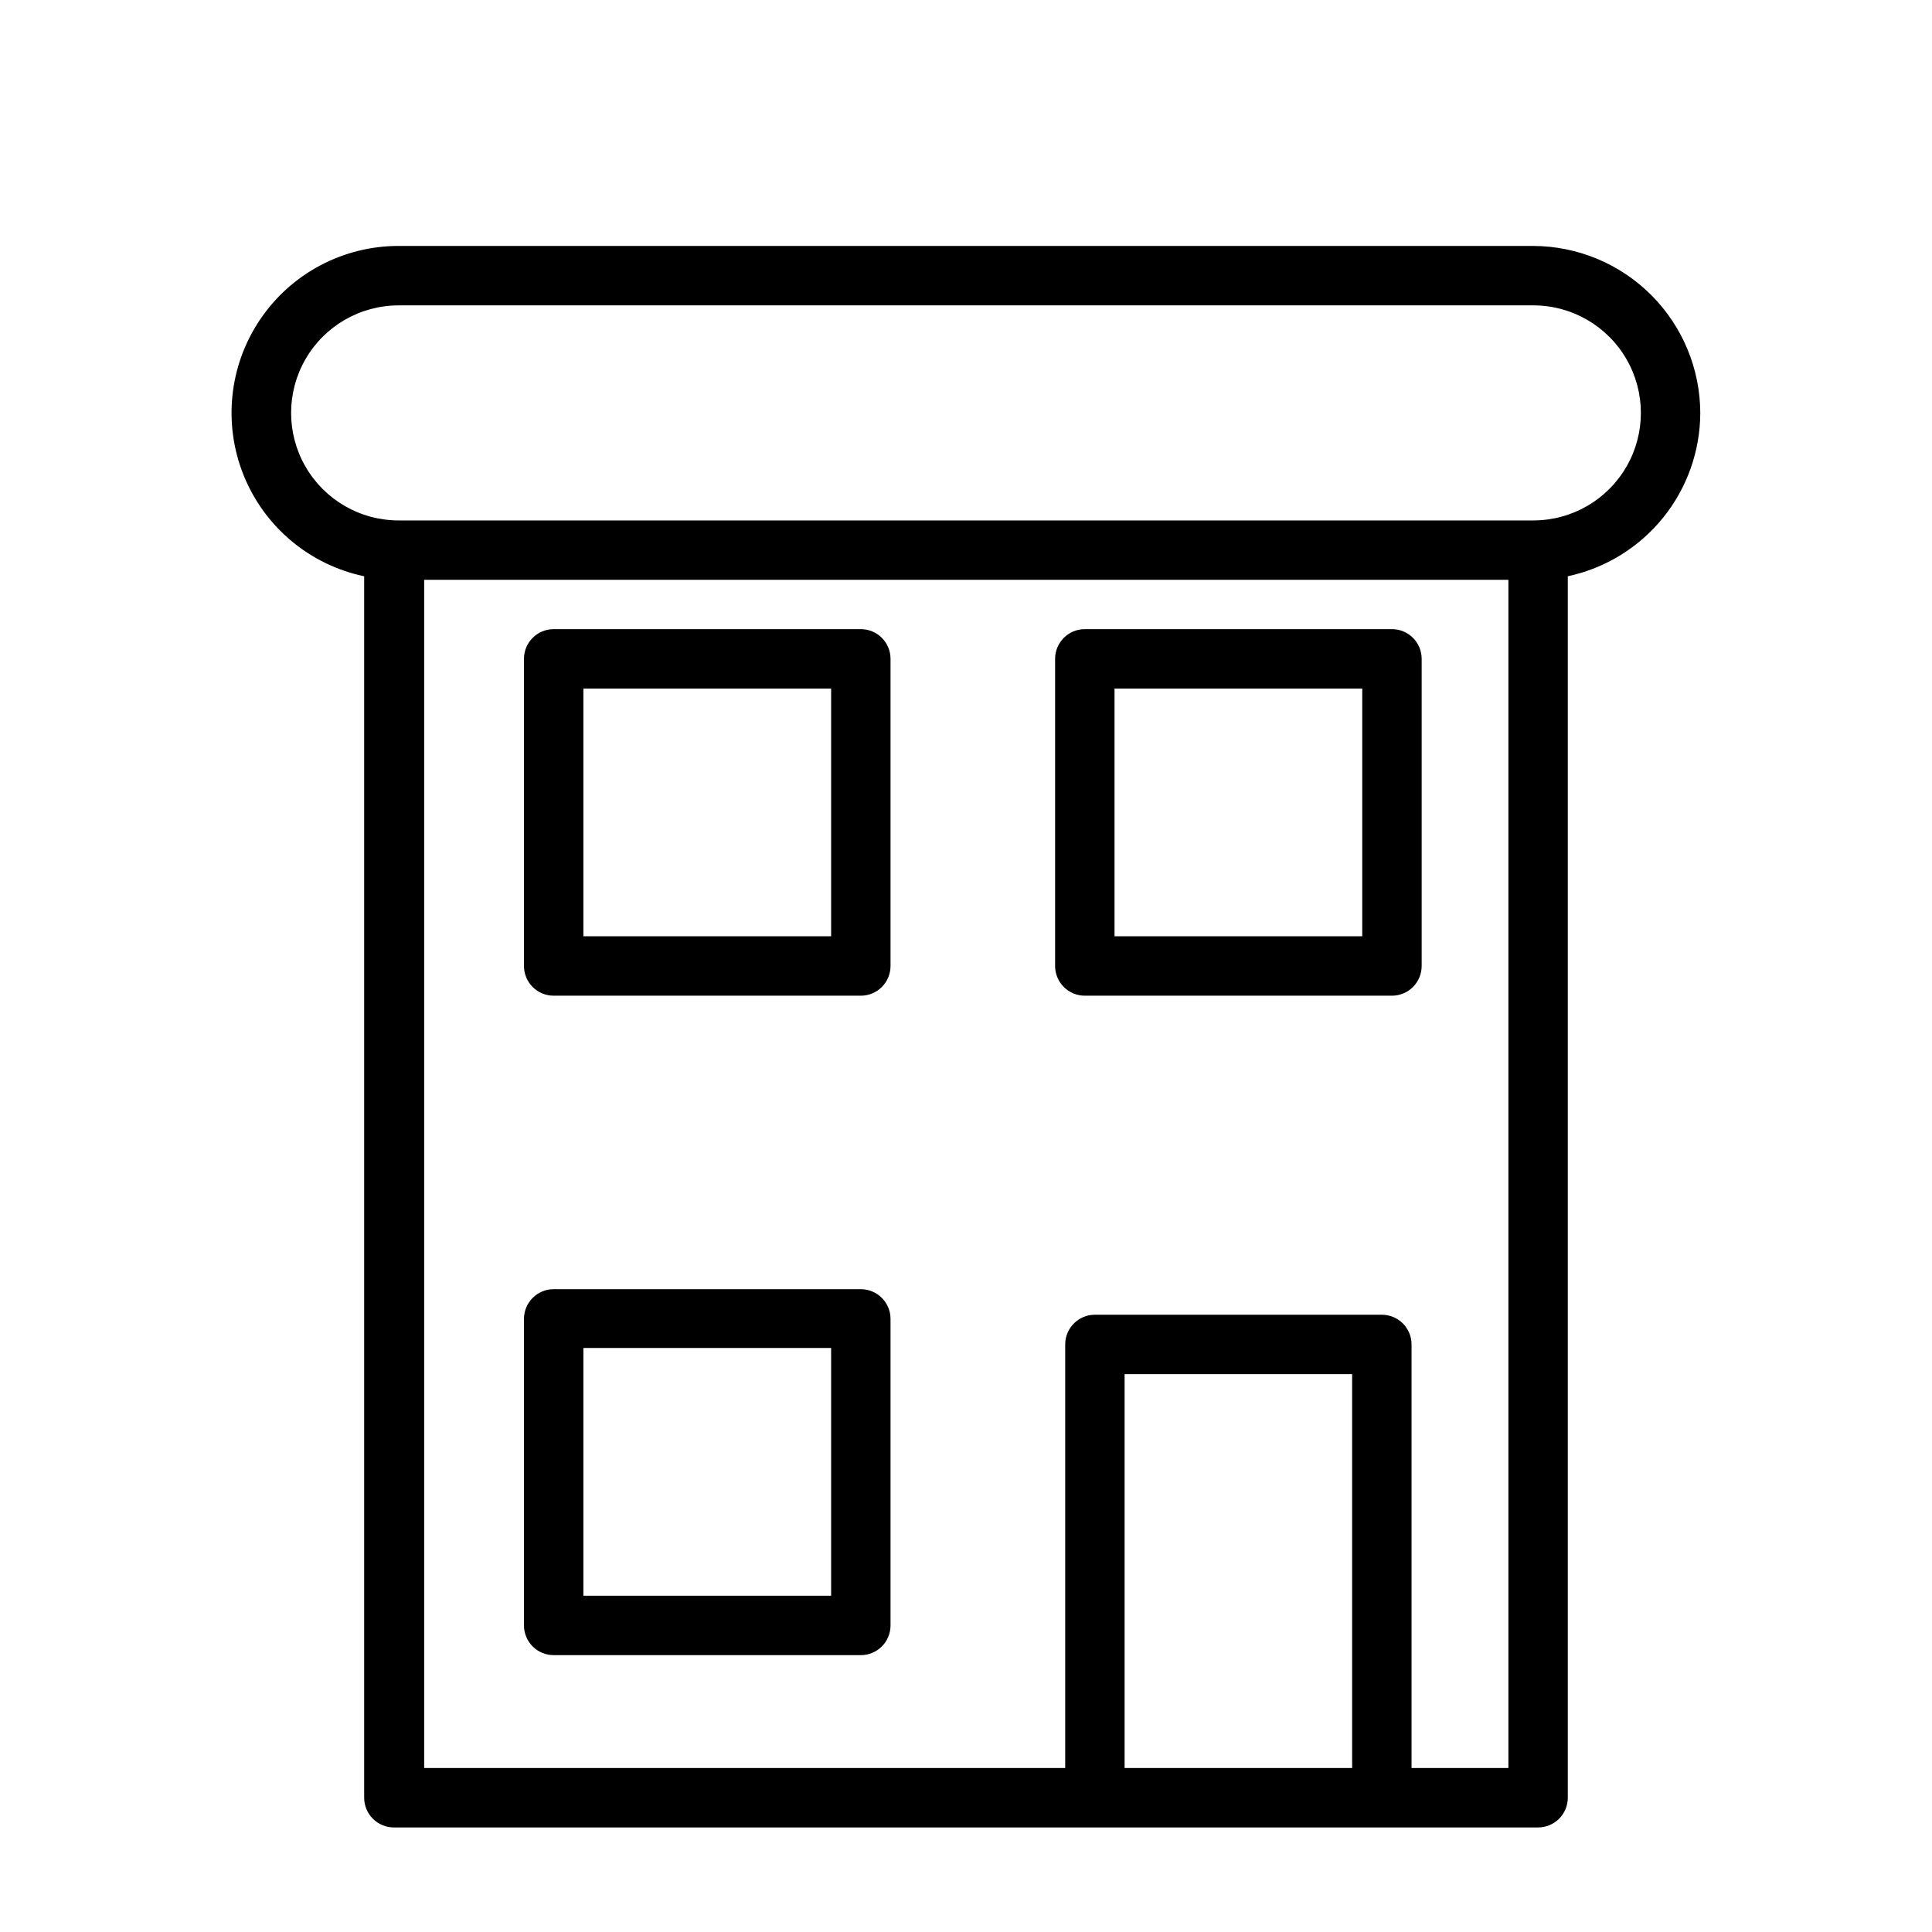
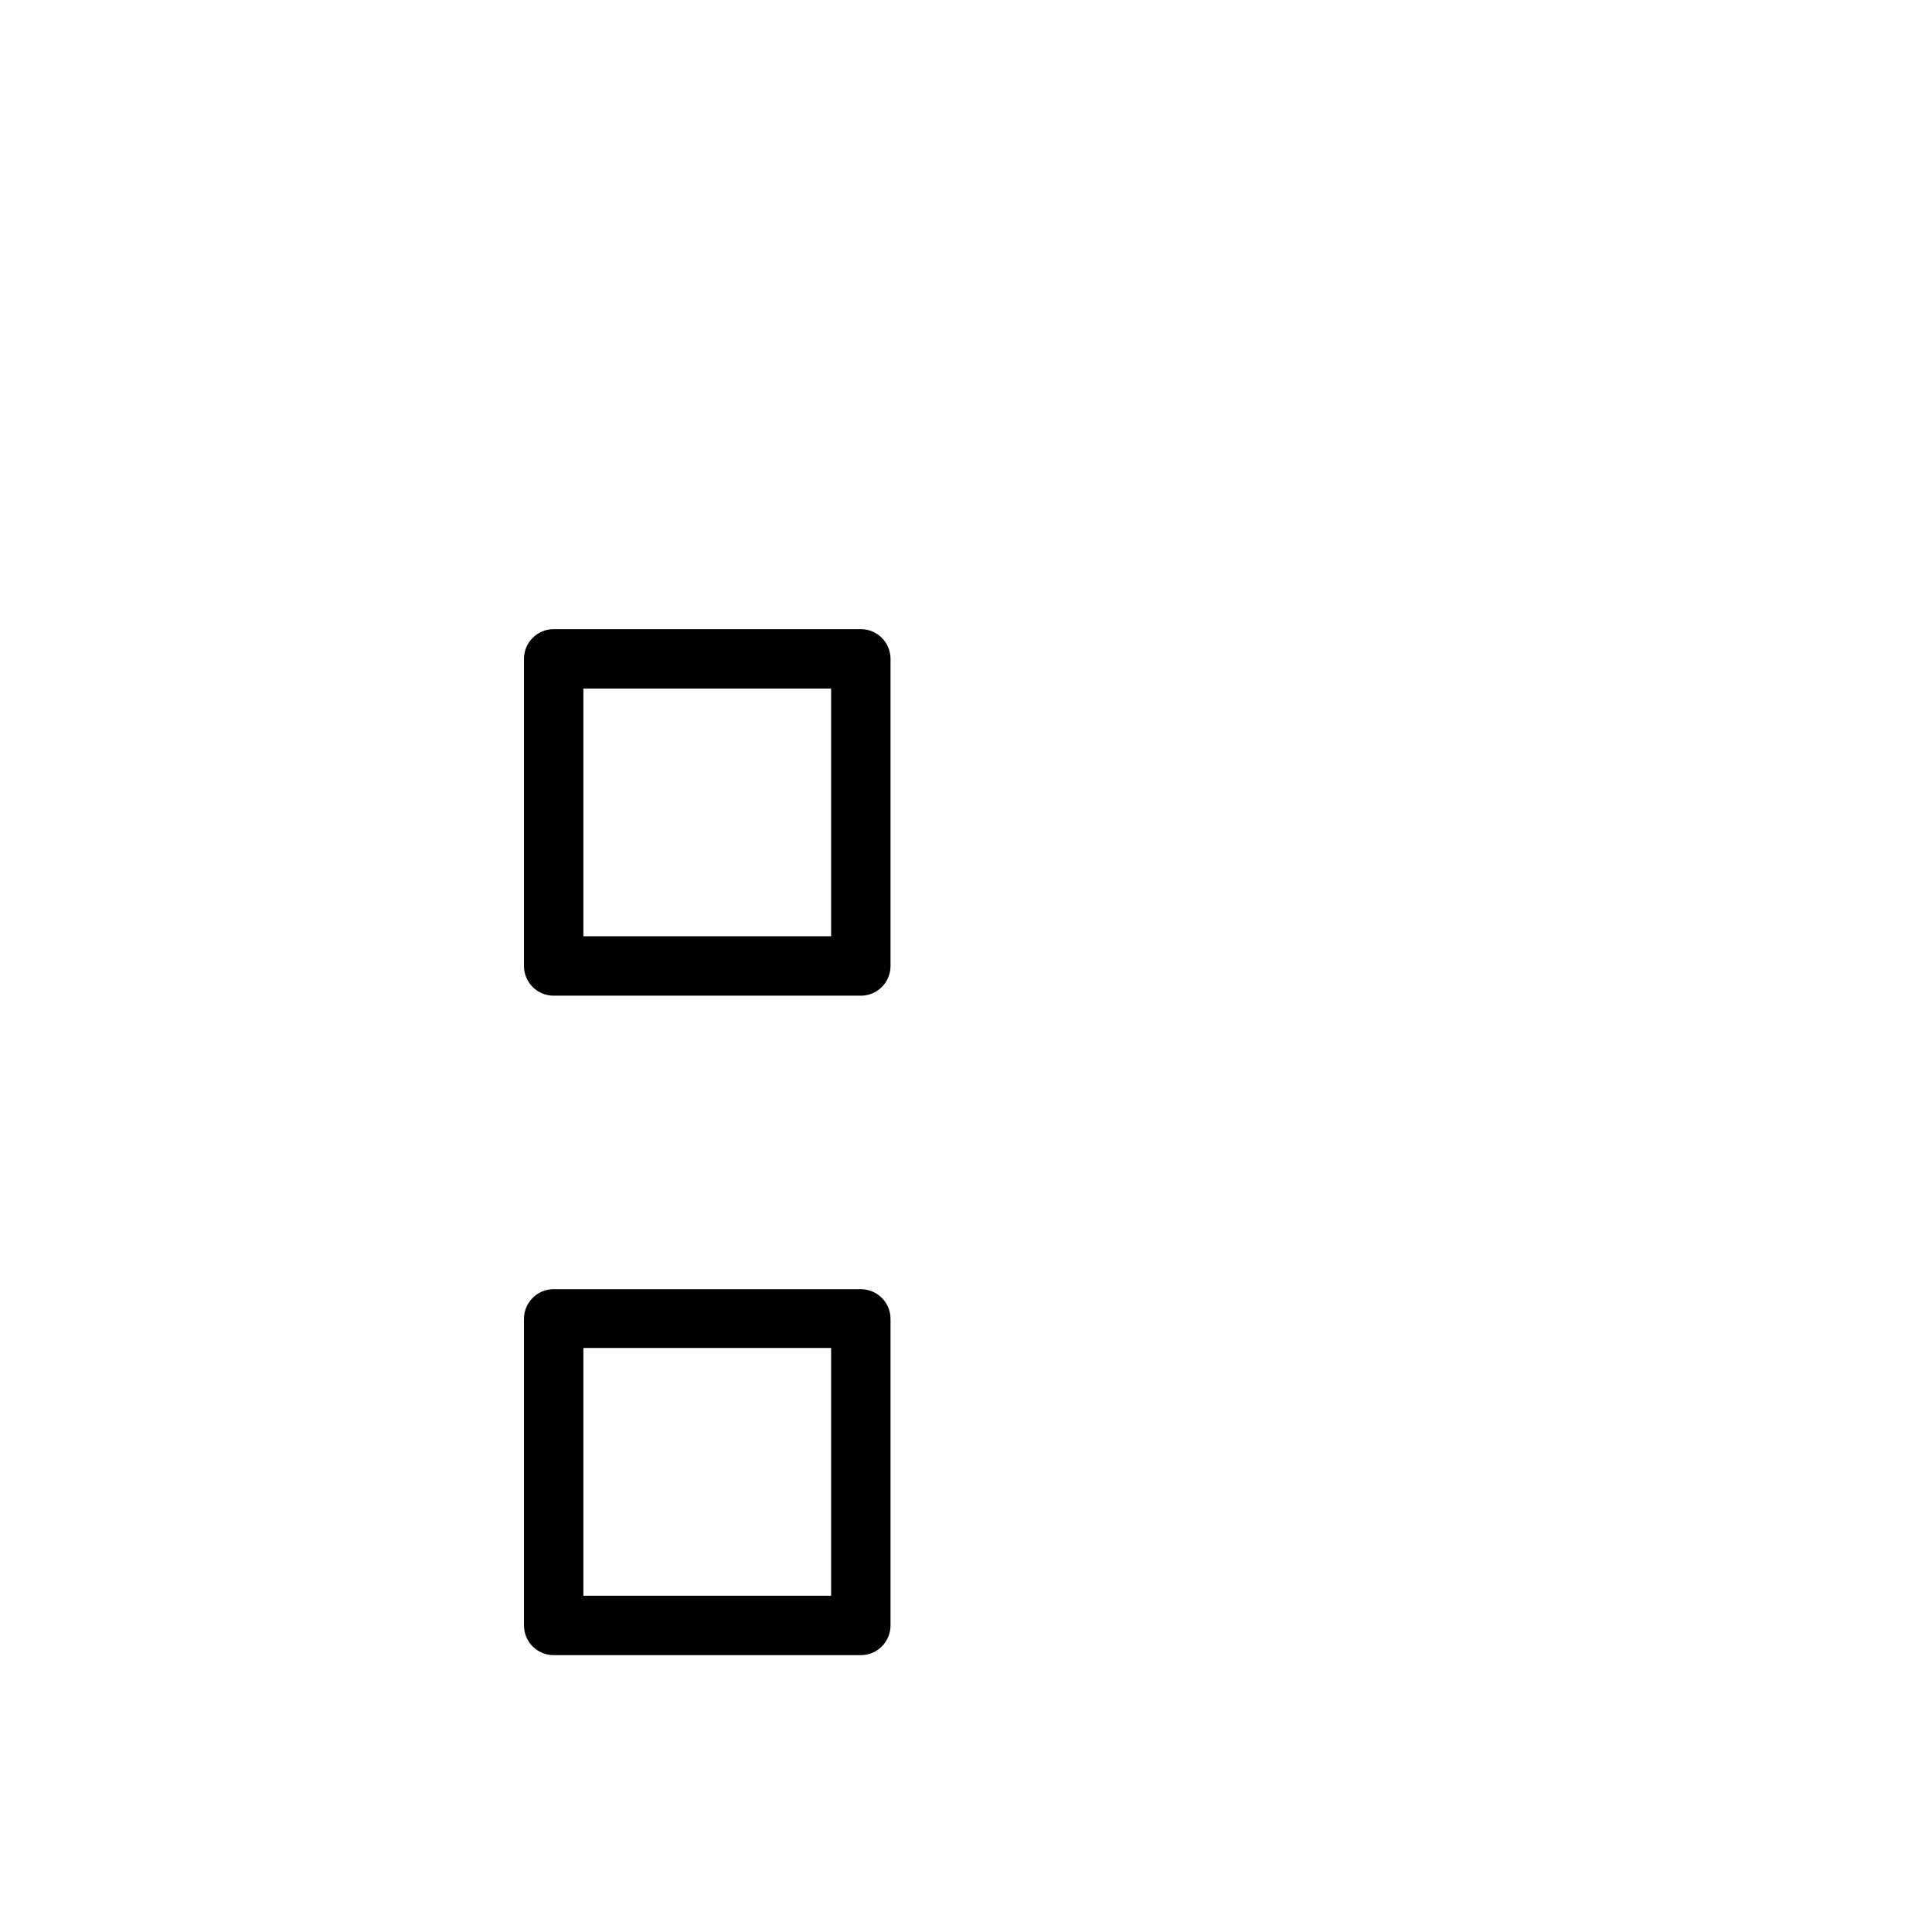
<svg xmlns="http://www.w3.org/2000/svg" fill="#000000" width="800px" height="800px" version="1.1" viewBox="144 144 512 512">
  <g>
-     <path d="m594.59 253.42c-0.039-11.723-4.715-22.949-13.004-31.238-8.285-8.285-19.516-12.961-31.234-13.004h-300.71c-14.727-0.012-28.492 7.301-36.723 19.512-8.23 12.207-9.848 27.711-4.316 41.355 5.535 13.648 17.496 23.645 31.906 26.672v323.7c0 2.09 0.828 4.09 2.305 5.566 1.477 1.477 3.481 2.309 5.566 2.309h303.23c2.09 0 4.09-0.832 5.566-2.309 1.477-1.477 2.305-3.477 2.305-5.566v-323.7c9.918-2.121 18.809-7.574 25.199-15.453 6.387-7.875 9.883-17.703 9.91-27.844zm-152.56 359.12v-104.38h60.301v104.38zm101.71 0h-25.664v-112.25c0-2.09-0.828-4.09-2.305-5.566-1.477-1.477-3.481-2.305-5.566-2.305h-76.043c-4.348 0-7.871 3.523-7.871 7.871v112.25h-169.88v-314.88h287.33v314.88zm6.613-330.62h-300.71c-10.184 0-19.59-5.43-24.68-14.25-5.09-8.816-5.09-19.68 0-28.496s14.496-14.246 24.68-14.246h300.71c10.18 0 19.586 5.43 24.676 14.246 5.094 8.816 5.094 19.68 0 28.496-5.09 8.82-14.496 14.25-24.676 14.25z" />
    <path d="m290.73 407.87h81.398c2.086 0 4.09-0.828 5.566-2.305 1.477-1.477 2.305-3.481 2.305-5.566v-81.398c0-2.086-0.828-4.09-2.305-5.566-1.477-1.477-3.481-2.305-5.566-2.305h-81.398c-4.348 0-7.871 3.523-7.871 7.871v81.398c0 2.086 0.828 4.09 2.305 5.566 1.477 1.477 3.481 2.305 5.566 2.305zm7.871-81.398h65.652v65.652h-65.652z" />
-     <path d="m431.49 407.87h81.398-0.004c2.09 0 4.09-0.828 5.566-2.305 1.477-1.477 2.305-3.481 2.305-5.566v-81.398c0-2.086-0.828-4.09-2.305-5.566-1.477-1.477-3.477-2.305-5.566-2.305h-81.395c-4.348 0-7.875 3.523-7.875 7.871v81.398c0 2.086 0.832 4.09 2.309 5.566 1.477 1.477 3.477 2.305 5.566 2.305zm7.871-81.398h65.652v65.652h-65.652z" />
    <path d="m290.73 582.63h81.398c2.086 0 4.09-0.828 5.566-2.305 1.477-1.477 2.305-3.481 2.305-5.566v-81.238c0-2.09-0.828-4.09-2.305-5.566-1.477-1.477-3.481-2.309-5.566-2.309h-81.398c-4.348 0-7.871 3.527-7.871 7.875v81.238c0 2.086 0.828 4.09 2.305 5.566 1.477 1.477 3.481 2.305 5.566 2.305zm7.871-81.398h65.652v65.656h-65.652z" />
  </g>
</svg>